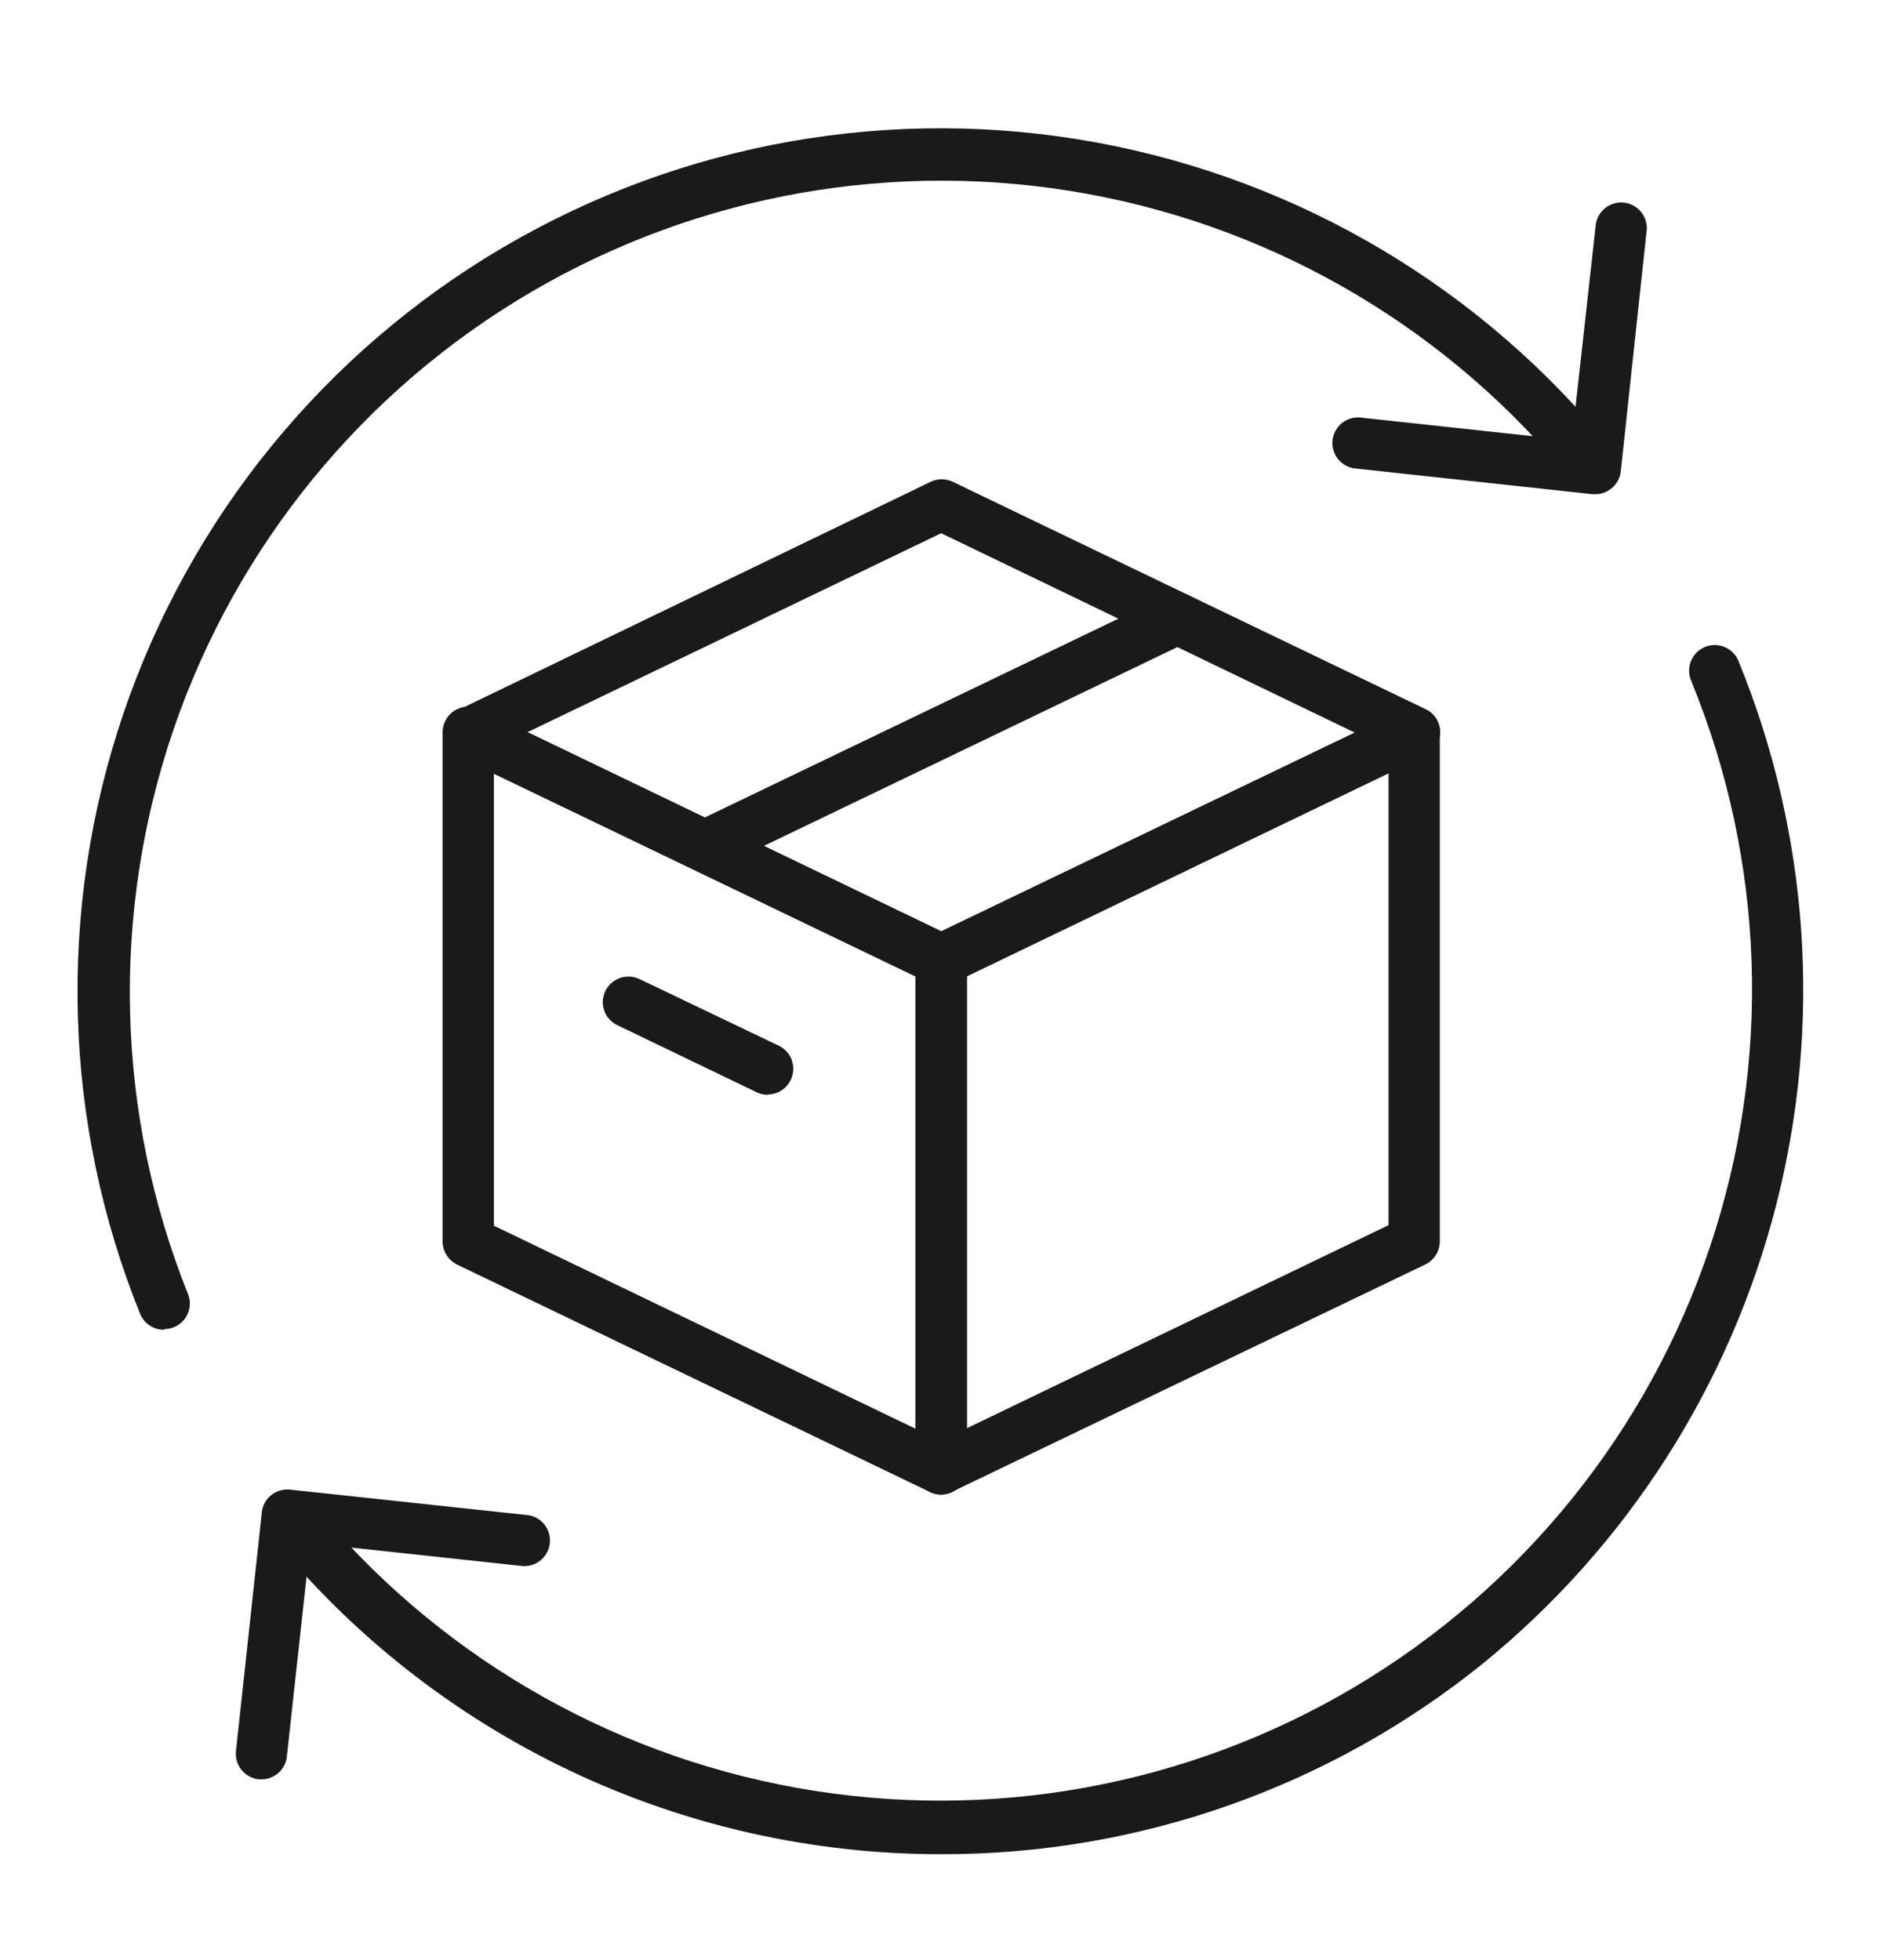
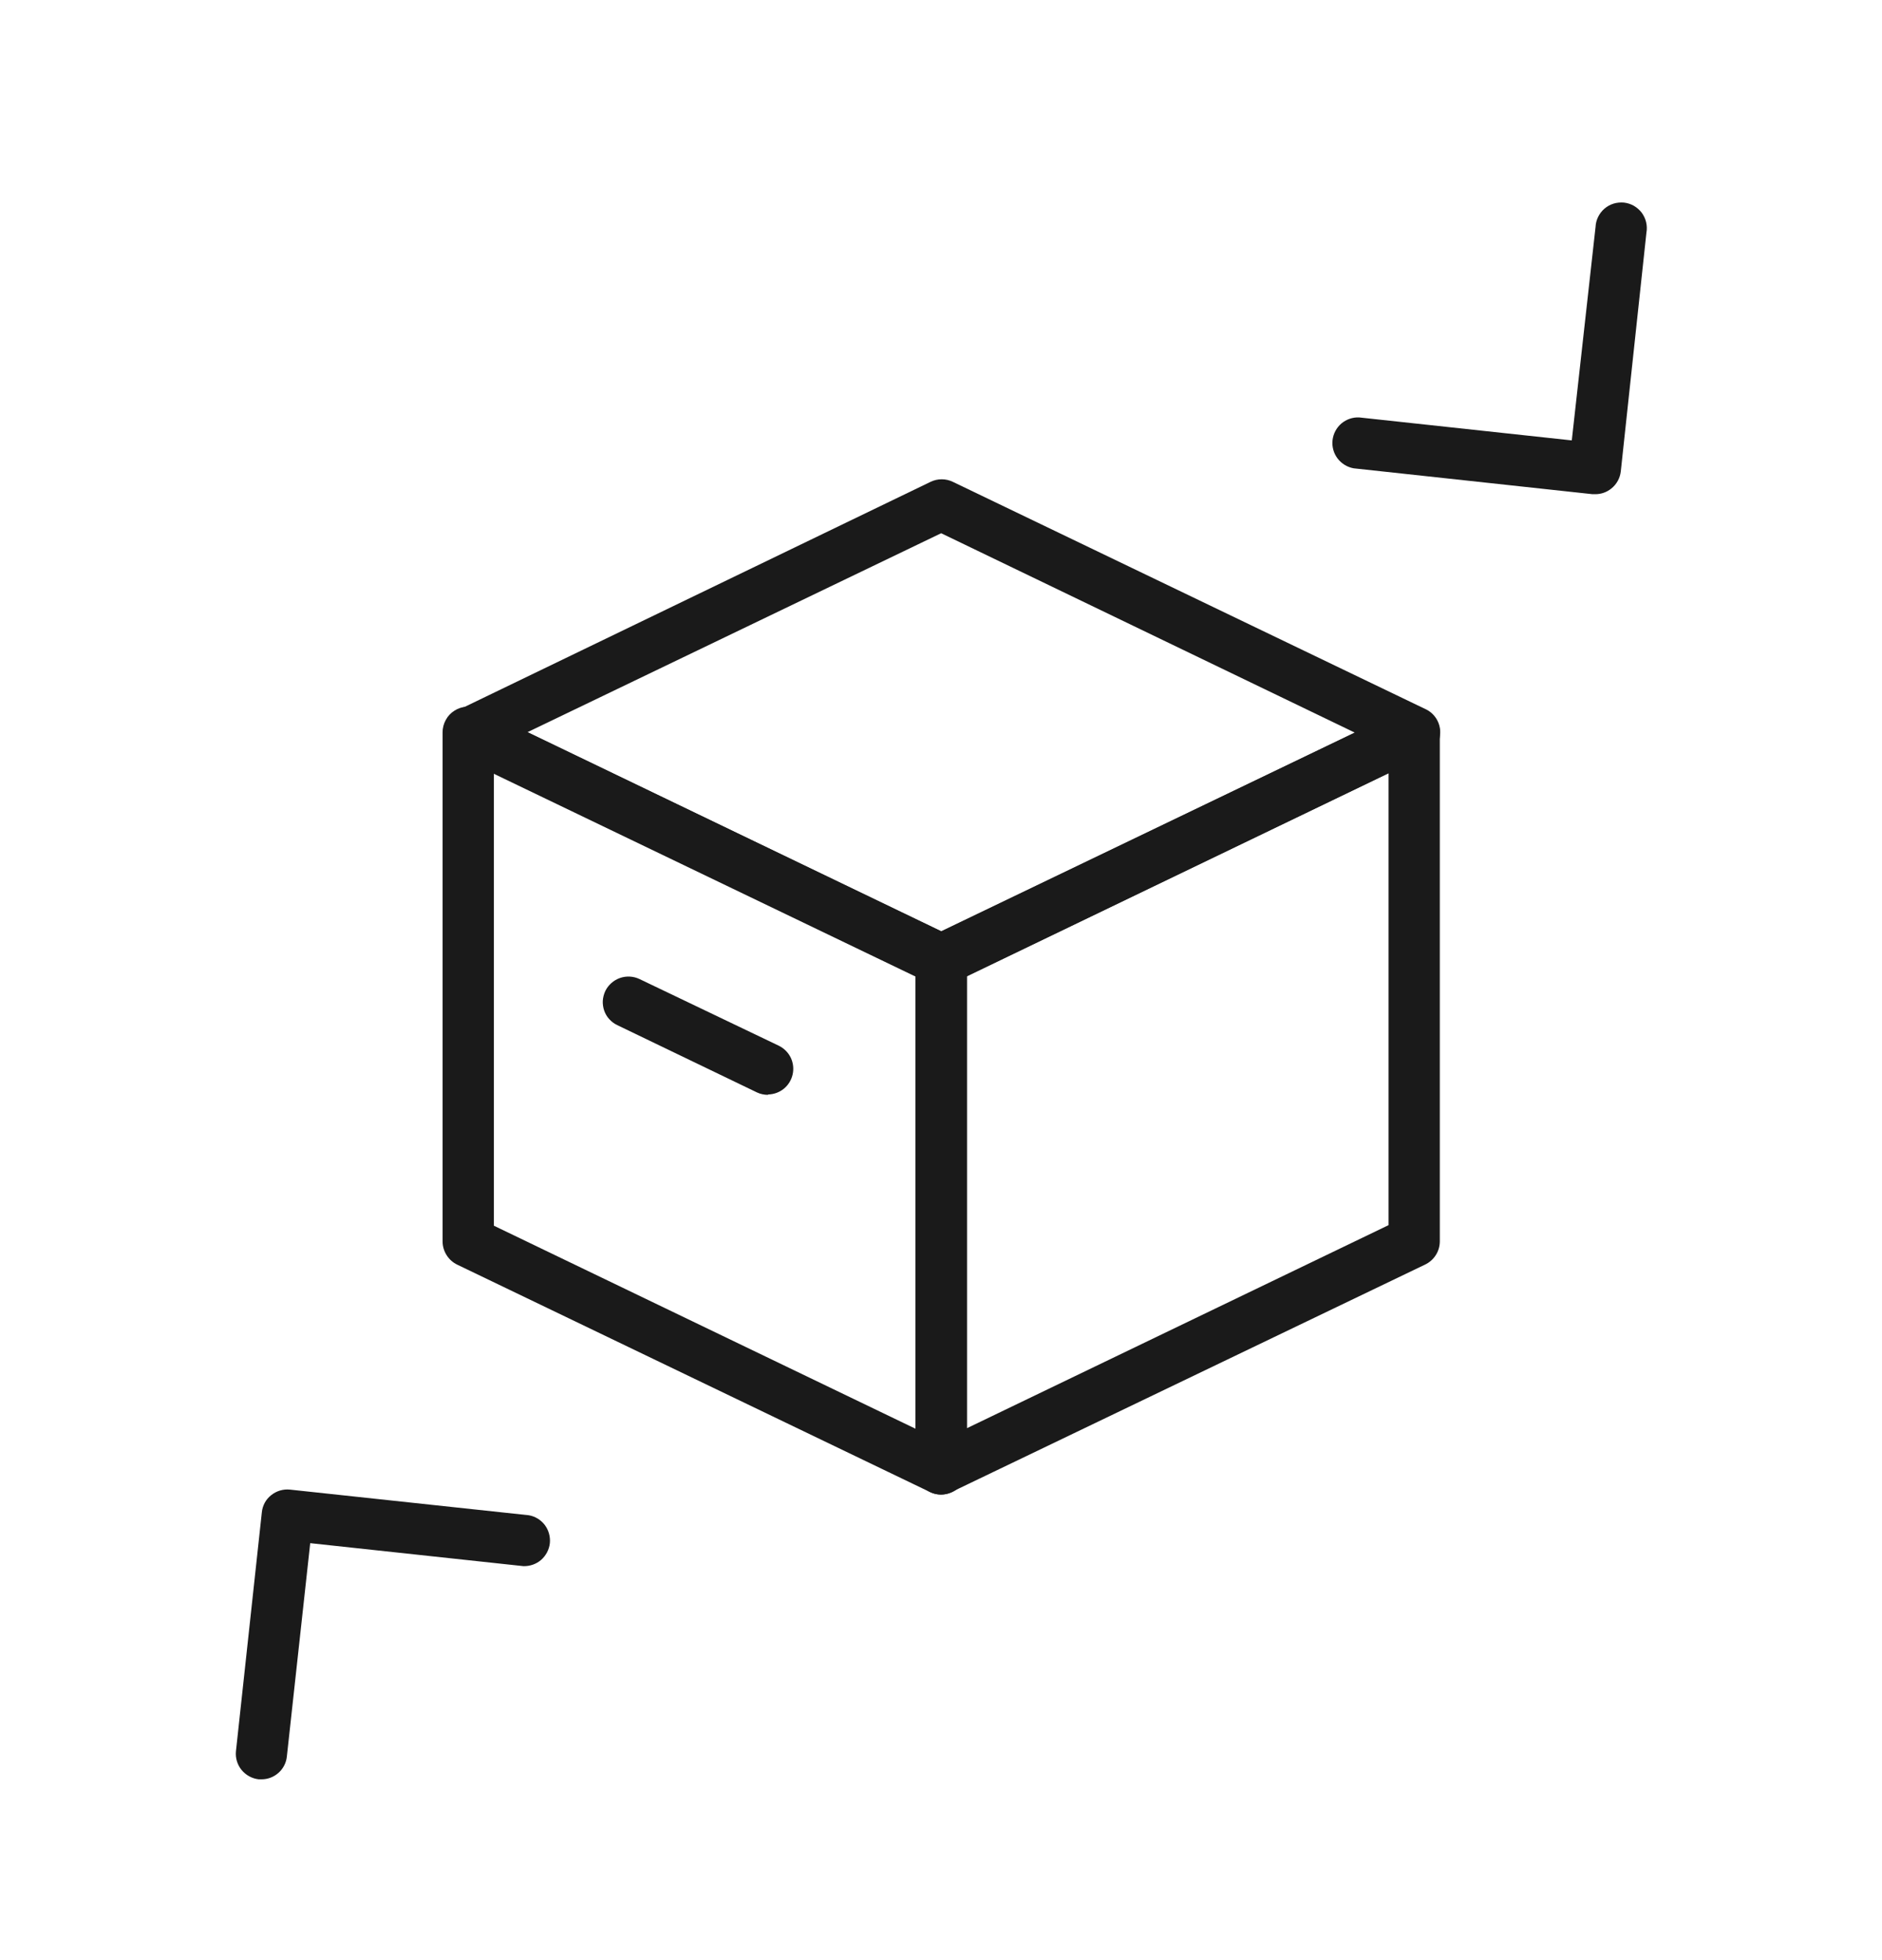
<svg xmlns="http://www.w3.org/2000/svg" fill="none" viewBox="0 0 24 25" height="25" width="24">
  <path fill="#1A1A1A" d="M12.003 19.062C11.954 19.062 11.905 19.051 11.86 19.03L5.829 16.129C5.774 16.102 5.727 16.06 5.695 16.008C5.662 15.956 5.644 15.895 5.644 15.834V9.341C5.644 9.285 5.658 9.231 5.685 9.182C5.711 9.133 5.75 9.092 5.797 9.063C5.844 9.033 5.898 9.016 5.953 9.013C6.008 9.01 6.064 9.021 6.114 9.045L12.145 11.946C12.2 11.974 12.247 12.016 12.279 12.068C12.312 12.12 12.329 12.18 12.33 12.242V18.735C12.33 18.79 12.316 18.845 12.289 18.893C12.262 18.942 12.224 18.983 12.177 19.012C12.125 19.045 12.064 19.062 12.003 19.062ZM6.298 15.633L11.676 18.223V12.45L6.298 9.86V15.633Z" />
  <path fill="#1A1A1A" d="M12.002 12.566C11.957 12.57 11.911 12.563 11.868 12.548L5.836 9.647C5.78 9.621 5.733 9.579 5.7 9.527C5.667 9.475 5.649 9.415 5.649 9.353C5.649 9.291 5.667 9.231 5.7 9.178C5.733 9.126 5.78 9.085 5.836 9.059L11.868 6.145C11.912 6.124 11.96 6.113 12.009 6.113C12.058 6.113 12.106 6.124 12.15 6.145L18.182 9.046C18.237 9.072 18.284 9.114 18.317 9.167C18.349 9.219 18.367 9.279 18.366 9.341C18.366 9.402 18.349 9.462 18.317 9.514C18.284 9.566 18.237 9.607 18.182 9.634L12.132 12.548C12.09 12.563 12.046 12.569 12.002 12.566ZM6.728 9.338L12.002 11.878L17.277 9.344L12.002 6.801L6.728 9.338Z" />
  <path fill="#1A1A1A" d="M12.003 19.062C11.941 19.063 11.88 19.045 11.829 19.012C11.782 18.983 11.743 18.942 11.716 18.893C11.69 18.845 11.675 18.791 11.675 18.735V12.245C11.675 12.183 11.693 12.123 11.725 12.07C11.758 12.018 11.805 11.976 11.86 11.949L17.892 9.048C17.942 9.024 17.997 9.013 18.052 9.016C18.108 9.019 18.161 9.036 18.208 9.066C18.255 9.095 18.294 9.136 18.321 9.185C18.348 9.234 18.361 9.288 18.361 9.344V15.832C18.361 15.893 18.344 15.954 18.311 16.006C18.279 16.058 18.232 16.1 18.177 16.127L12.132 19.031C12.091 19.05 12.047 19.061 12.003 19.062ZM12.33 12.45V18.216L17.707 15.626V9.861L12.33 12.45Z" />
-   <path fill="#1A1A1A" d="M8.986 11.116C8.912 11.115 8.841 11.089 8.784 11.043C8.727 10.997 8.687 10.934 8.67 10.862C8.654 10.79 8.662 10.715 8.693 10.649C8.725 10.582 8.777 10.529 8.843 10.496L14.877 7.595C14.956 7.558 15.045 7.553 15.127 7.581C15.208 7.61 15.275 7.67 15.313 7.748C15.331 7.786 15.342 7.828 15.345 7.871C15.347 7.914 15.341 7.957 15.327 7.997C15.313 8.038 15.291 8.075 15.262 8.107C15.233 8.139 15.198 8.165 15.16 8.183L9.128 11.084C9.083 11.104 9.035 11.115 8.986 11.116Z" />
  <path fill="#1A1A1A" d="M9.795 13.964C9.746 13.964 9.697 13.954 9.653 13.933L7.872 13.075C7.834 13.057 7.799 13.031 7.77 12.999C7.741 12.968 7.719 12.93 7.705 12.89C7.691 12.849 7.685 12.806 7.687 12.764C7.69 12.721 7.701 12.679 7.719 12.64C7.757 12.562 7.824 12.503 7.905 12.474C7.987 12.445 8.077 12.45 8.155 12.487L9.935 13.339C10 13.372 10.053 13.425 10.085 13.492C10.116 13.558 10.124 13.633 10.108 13.704C10.092 13.775 10.053 13.839 9.996 13.886C9.939 13.932 9.868 13.958 9.795 13.959V13.964Z" />
-   <path fill="#1A1A1A" d="M2.094 16.96C2.03 16.961 1.968 16.944 1.914 16.909C1.86 16.875 1.817 16.826 1.791 16.768C0.801 14.32 0.724 11.597 1.575 9.097C2.425 6.597 4.146 4.487 6.424 3.15C8.701 1.814 11.383 1.34 13.98 1.817C16.578 2.294 18.917 3.688 20.572 5.746C20.602 5.779 20.626 5.818 20.641 5.86C20.656 5.902 20.662 5.947 20.659 5.992C20.656 6.037 20.644 6.08 20.623 6.12C20.602 6.16 20.574 6.195 20.539 6.224C20.504 6.252 20.464 6.273 20.421 6.285C20.378 6.297 20.332 6.3 20.288 6.294C20.243 6.287 20.201 6.272 20.162 6.249C20.124 6.225 20.091 6.194 20.065 6.158C18.509 4.228 16.311 2.92 13.873 2.474C11.434 2.027 8.916 2.47 6.776 3.723C4.637 4.976 3.018 6.955 2.214 9.301C1.411 11.646 1.476 14.202 2.397 16.504C2.417 16.554 2.425 16.607 2.419 16.66C2.413 16.713 2.395 16.764 2.365 16.809C2.335 16.853 2.294 16.889 2.247 16.914C2.2 16.939 2.148 16.952 2.094 16.952V16.96Z" />
-   <path fill="#1A1A1A" d="M12.016 23.649C10.369 23.652 8.743 23.287 7.256 22.578C5.77 21.869 4.462 20.835 3.429 19.553C3.374 19.483 3.35 19.394 3.36 19.306C3.371 19.218 3.417 19.138 3.487 19.083C3.557 19.029 3.645 19.004 3.733 19.015C3.821 19.026 3.902 19.071 3.956 19.141C5.522 21.069 7.729 22.369 10.174 22.805C12.619 23.241 15.139 22.784 17.275 21.516C19.41 20.248 21.019 18.255 21.807 15.9C22.596 13.545 22.511 10.985 21.568 8.687C21.551 8.647 21.541 8.604 21.54 8.56C21.54 8.517 21.547 8.473 21.564 8.433C21.58 8.392 21.604 8.355 21.634 8.324C21.665 8.293 21.702 8.269 21.742 8.252C21.782 8.235 21.826 8.227 21.869 8.227C21.913 8.227 21.956 8.236 21.996 8.253C22.036 8.271 22.072 8.296 22.103 8.327C22.133 8.358 22.157 8.396 22.172 8.436C23.071 10.636 23.239 13.065 22.651 15.367C22.063 17.669 20.75 19.721 18.907 21.22C16.956 22.794 14.523 23.652 12.016 23.649Z" />
  <path fill="#1A1A1A" d="M20.345 6.303H20.308L17.262 5.973C17.18 5.958 17.107 5.913 17.057 5.847C17.007 5.781 16.984 5.698 16.993 5.615C17.002 5.533 17.042 5.457 17.105 5.402C17.169 5.348 17.25 5.32 17.333 5.324L20.044 5.617L20.347 2.895C20.349 2.85 20.36 2.807 20.38 2.766C20.4 2.726 20.427 2.69 20.461 2.661C20.495 2.632 20.535 2.61 20.577 2.597C20.62 2.584 20.665 2.58 20.71 2.584C20.754 2.589 20.797 2.603 20.836 2.625C20.875 2.648 20.909 2.678 20.936 2.713C20.962 2.749 20.982 2.79 20.992 2.834C21.002 2.877 21.004 2.922 20.996 2.966L20.669 6.012C20.659 6.099 20.616 6.177 20.548 6.231C20.49 6.278 20.419 6.303 20.345 6.303Z" />
  <path fill="#1A1A1A" d="M3.336 22.694H3.299C3.213 22.684 3.135 22.641 3.08 22.574C3.026 22.507 3 22.421 3.009 22.335L3.339 19.289C3.343 19.246 3.356 19.205 3.376 19.167C3.396 19.13 3.424 19.097 3.458 19.07C3.525 19.016 3.611 18.99 3.698 18.999L6.744 19.326C6.825 19.34 6.898 19.385 6.948 19.451C6.997 19.517 7.02 19.6 7.012 19.682C7.003 19.764 6.963 19.84 6.901 19.895C6.839 19.949 6.758 19.977 6.675 19.975L3.956 19.682L3.658 22.404C3.65 22.483 3.612 22.557 3.553 22.61C3.493 22.664 3.416 22.694 3.336 22.694Z" />
</svg>